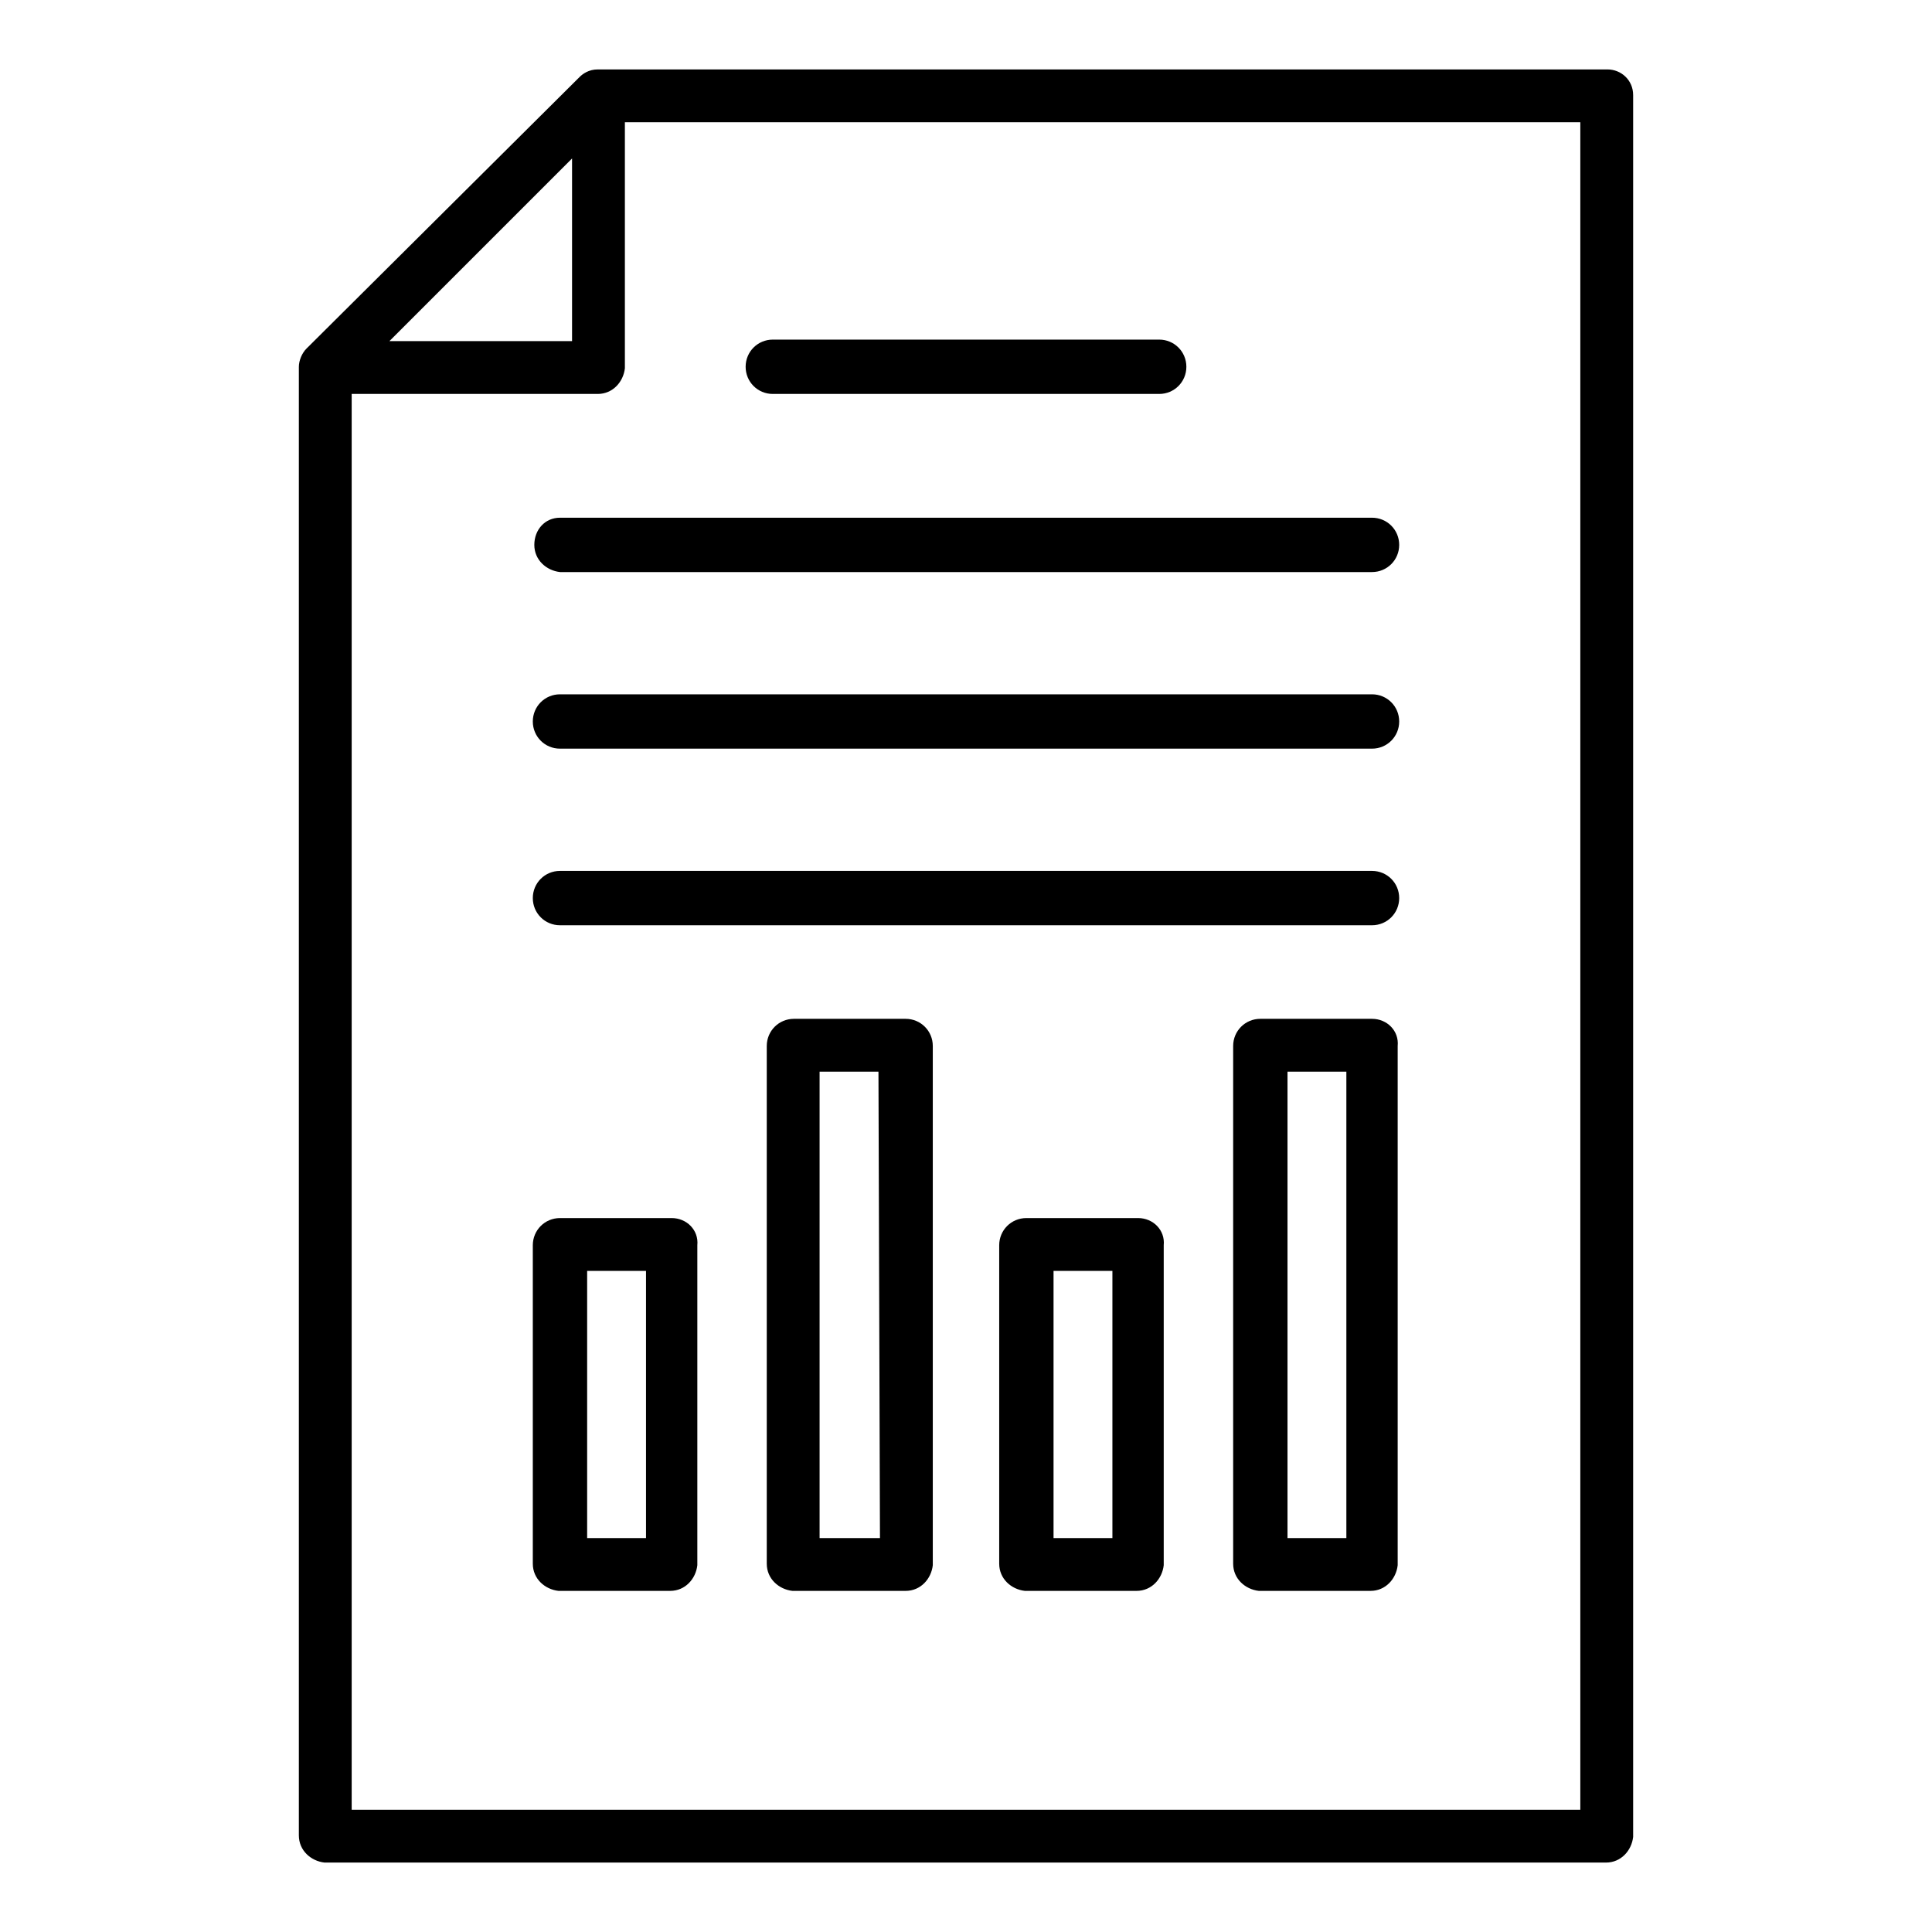
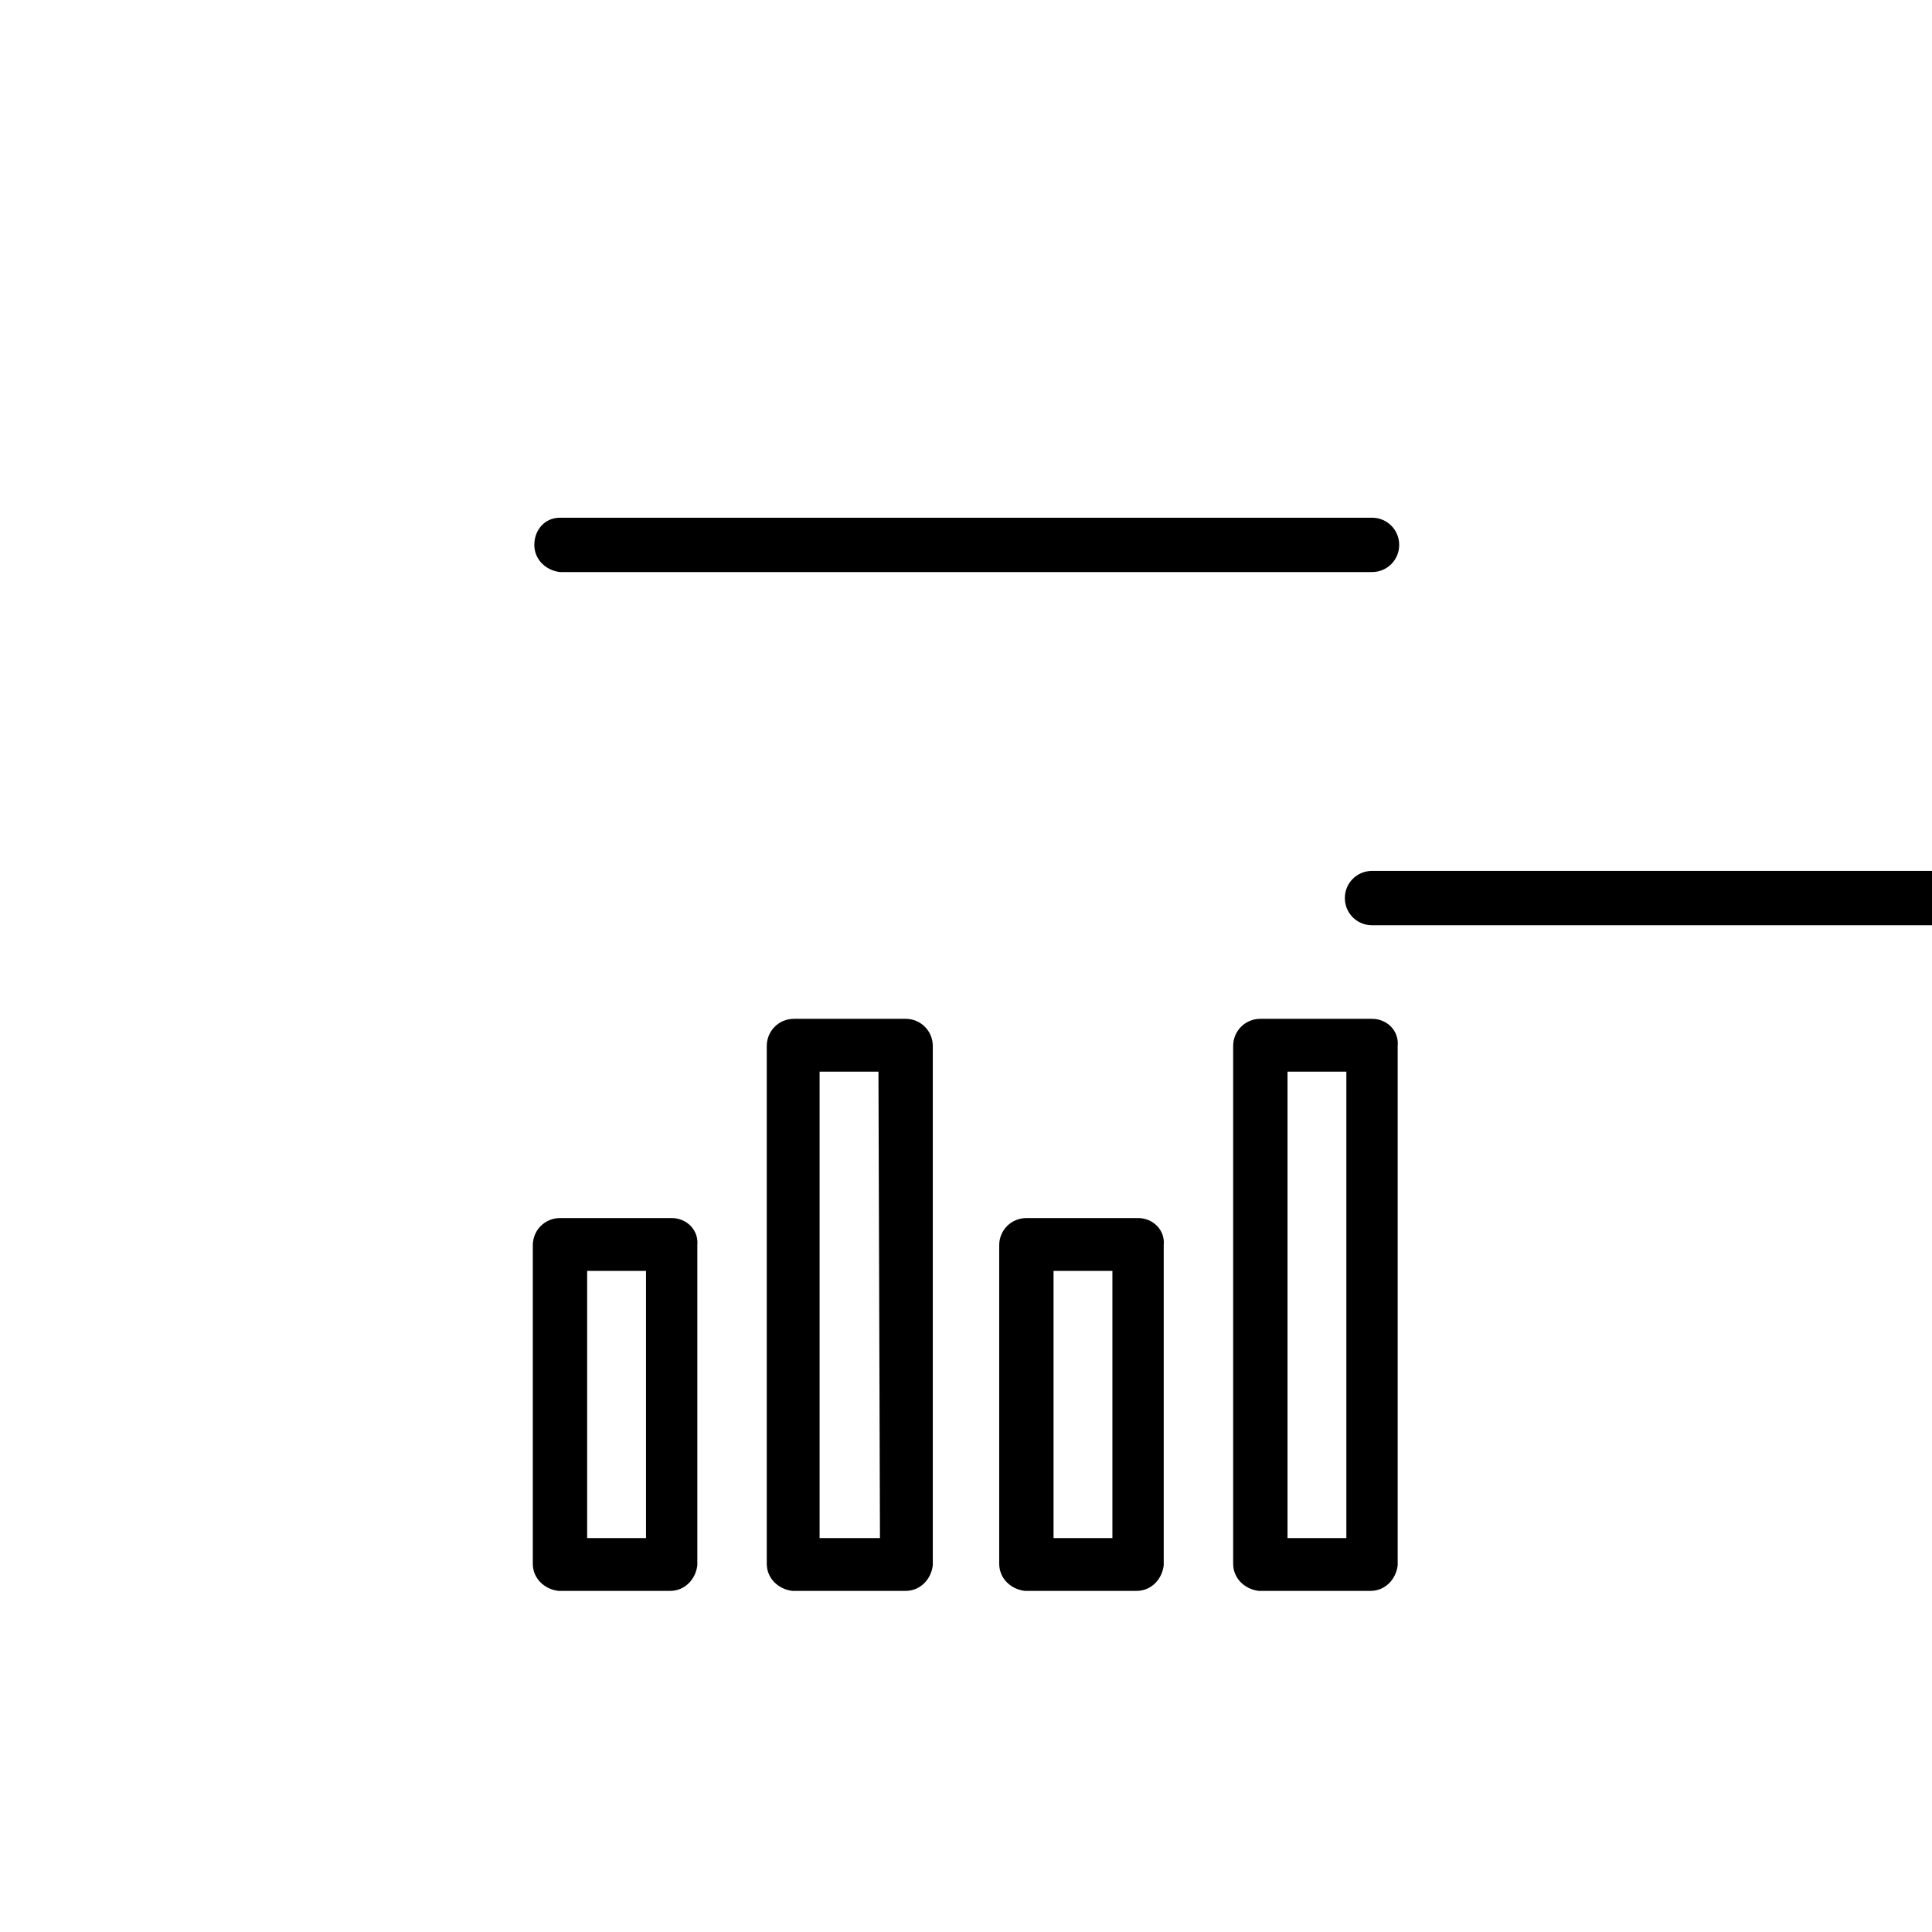
<svg xmlns="http://www.w3.org/2000/svg" id="Layer_1" enable-background="new 0 0 128 128" height="512" viewBox="0 0 128 128" width="512">
  <g>
-     <path d="m106.5 4.6h-66.9c-.6 0-1 .3-1.2.5l-18.1 18c-.3.3-.5.8-.5 1.2v97.3c0 1 .8 1.7 1.7 1.8h84.9c1 0 1.7-.8 1.8-1.7v-115.4c0-1-.8-1.7-1.7-1.7zm-68.6 5.9v12.1h-12.1zm66.8 109.4h-81.4v-93.8h16.3c1 0 1.7-.8 1.8-1.7v-16.3h63.3z" />
-     <path d="m51.2 26.1h25.6c1 0 1.8-.8 1.8-1.8s-.8-1.8-1.8-1.8h-25.6c-1 0-1.8.8-1.8 1.8s.8 1.8 1.8 1.8z" />
    <path d="m60 67.5h-7.4c-1 0-1.8.8-1.8 1.8v34.3c0 1 .8 1.7 1.7 1.8h7.5c1 0 1.7-.8 1.8-1.7v-34.4c0-1-.8-1.8-1.8-1.8zm-1.7 34.4h-4v-30.9h3.9z" />
    <path d="m75.4 80.7h-7.4c-1 0-1.8.8-1.8 1.8v21.1c0 1 .8 1.7 1.7 1.8h7.4c1 0 1.7-.8 1.8-1.7v-21.2c.1-1-.7-1.8-1.7-1.8zm-1.7 21.2h-3.9v-17.7h3.9z" />
    <path d="m44.5 80.7h-7.4c-1 0-1.8.8-1.8 1.8v21.1c0 1 .8 1.7 1.7 1.8h7.4c1 0 1.7-.8 1.8-1.7v-21.2c.1-1-.7-1.8-1.7-1.8zm-1.7 21.2h-3.9v-17.7h3.9z" />
    <path d="m90.9 67.5h-7.4c-1 0-1.8.8-1.8 1.8v34.3c0 1 .8 1.7 1.7 1.8h7.4c1 0 1.7-.8 1.8-1.7v-34.4c.1-1-.7-1.8-1.7-1.8zm-1.7 34.4h-3.9v-30.9h3.9z" />
-     <path d="m90.9 57.7h-53.8c-1 0-1.8.8-1.8 1.8s.8 1.8 1.8 1.8h53.8c1 0 1.8-.8 1.8-1.8s-.8-1.8-1.8-1.8z" />
-     <path d="m90.9 46h-53.8c-1 0-1.8.8-1.8 1.8s.8 1.8 1.8 1.8h53.8c1 0 1.8-.8 1.8-1.8s-.8-1.8-1.8-1.8z" />
+     <path d="m90.9 57.7c-1 0-1.8.8-1.8 1.8s.8 1.8 1.8 1.8h53.8c1 0 1.8-.8 1.8-1.8s-.8-1.8-1.8-1.8z" />
    <path d="m35.4 36.1c0 1 .8 1.7 1.7 1.8h53.8c1 0 1.8-.8 1.8-1.8s-.8-1.8-1.8-1.8h-53.8c-1 0-1.7.8-1.7 1.8z" />
  </g>
</svg>